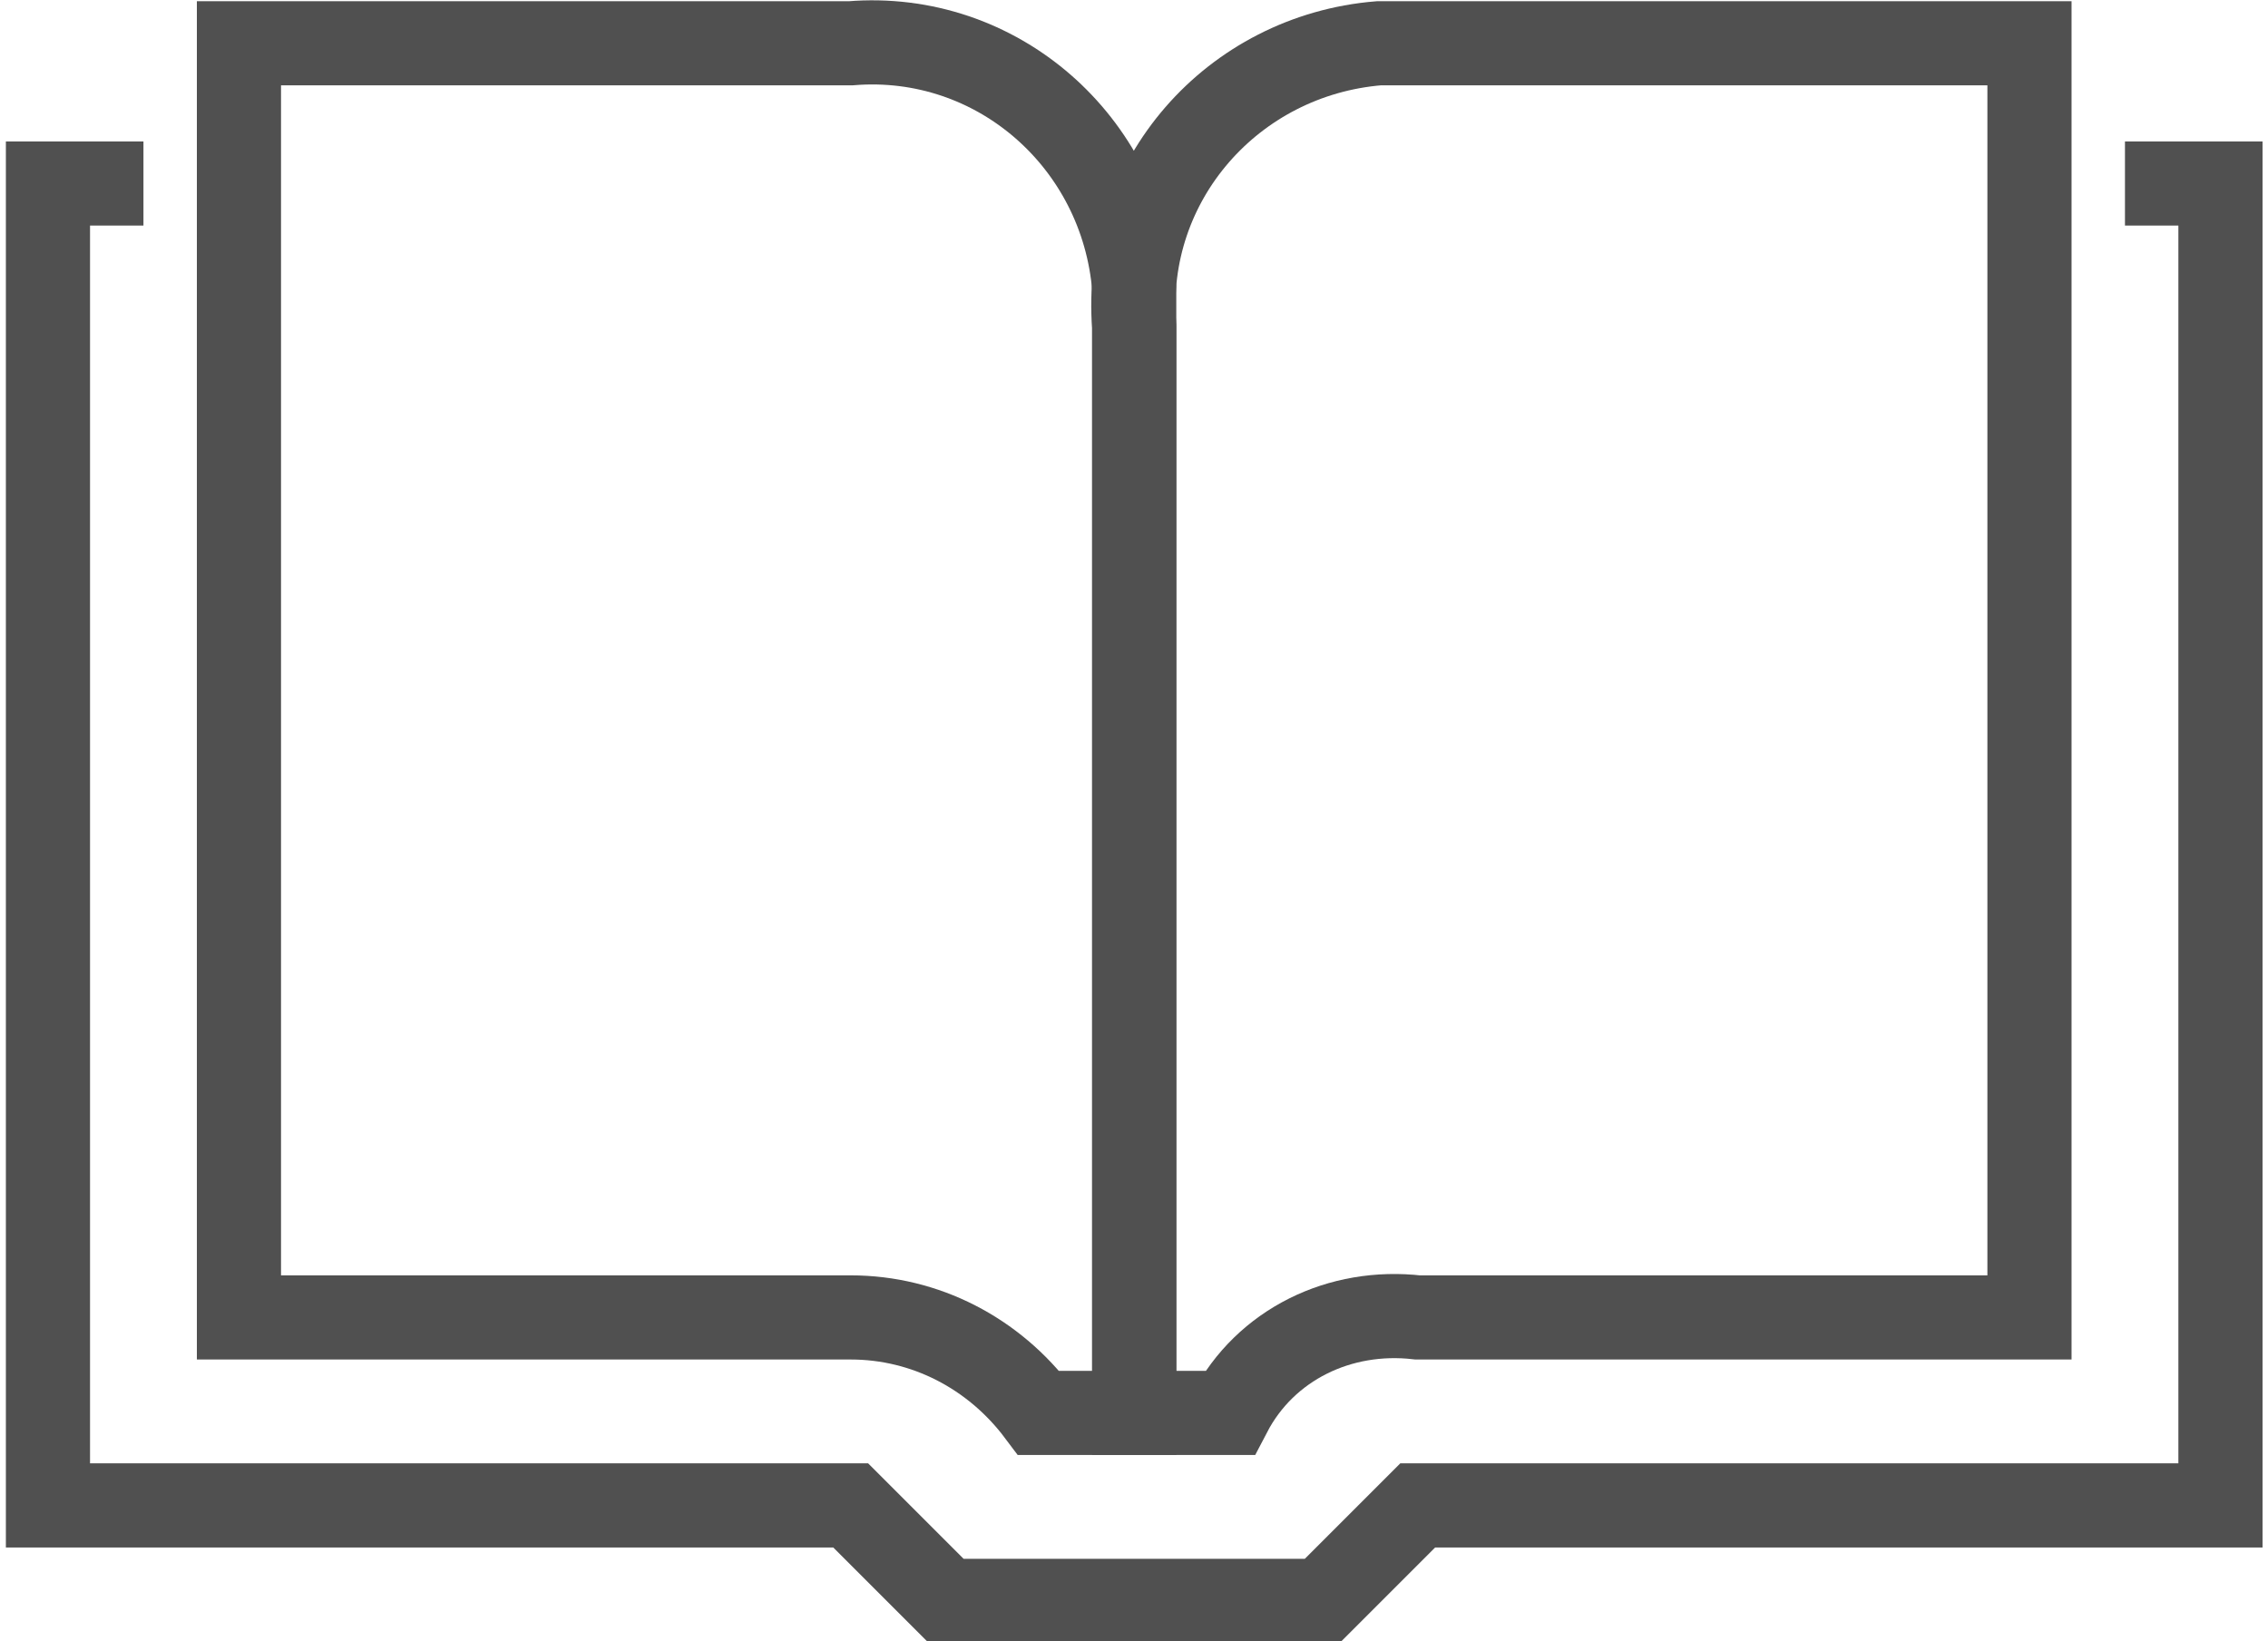
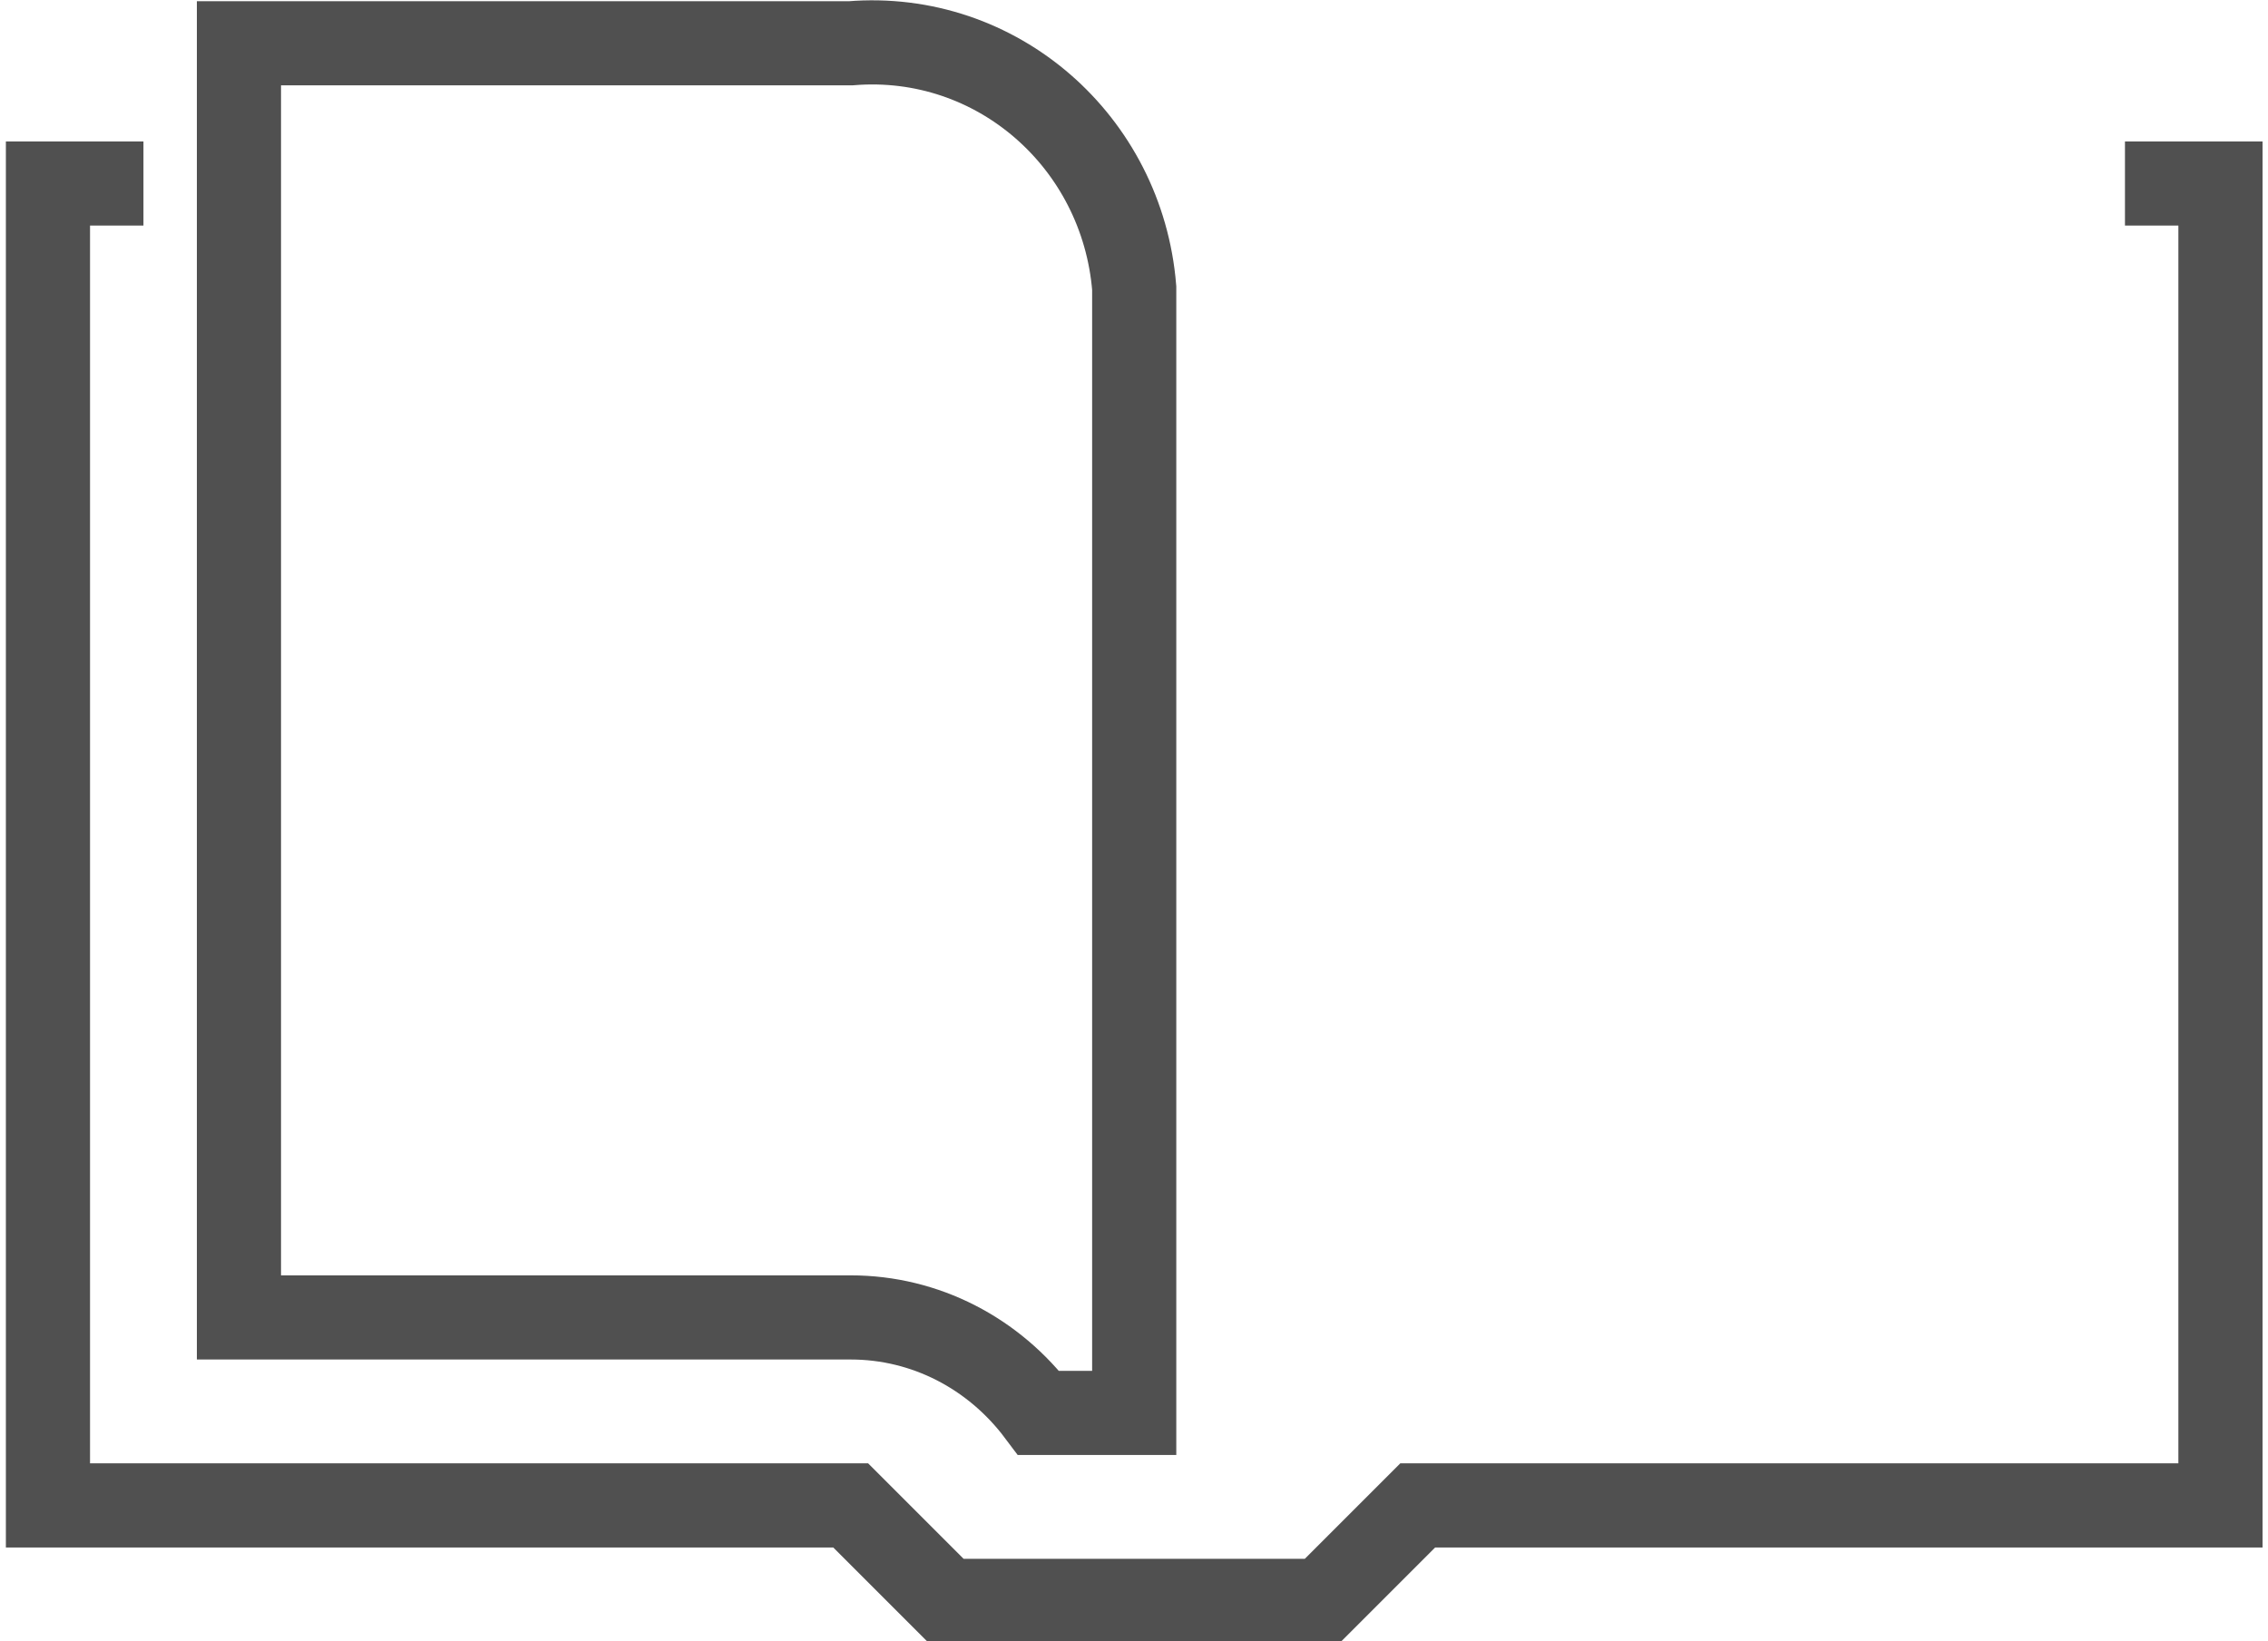
<svg xmlns="http://www.w3.org/2000/svg" version="1.1" id="レイヤー_1" x="0px" y="0px" viewBox="0 0 76 55" style="enable-background:new 0 0 76 55;" xml:space="preserve">
  <style type="text/css">
	.st0{fill:none;stroke:#505050;stroke-width:2.82;stroke-miterlimit:10;}
	.st1{fill:none;stroke:#505050;stroke-width:2.54;stroke-miterlimit:10;}
</style>
  <g transform="translate(-535.893 -224.25)">
    <path class="st0" d="M540.7,230.4h-3.2v44.3h26.9l3.2,3.2h12.6l3.2-3.2h26.9v-44.3h-3.2" />
    <path class="st0" d="M564.4,225.7c4.9-0.4,9.1,3.3,9.5,8.2c0,0.4,0,0.8,0,1.3v36.4h-3.2c-1.5-2-3.8-3.2-6.3-3.2h-20.5v-42.7H564.4z   " />
-     <path class="st0" d="M603.9,225.7v42.7h-20.5c-2.6-0.3-5.1,0.9-6.3,3.2h-3.2v-36.4c-0.4-4.9,3.3-9.1,8.2-9.5c0.4,0,0.8,0,1.3,0   H603.9z" />
  </g>
  <rect x="86.9" y="2.5" class="st1" width="69" height="49.9" />
</svg>